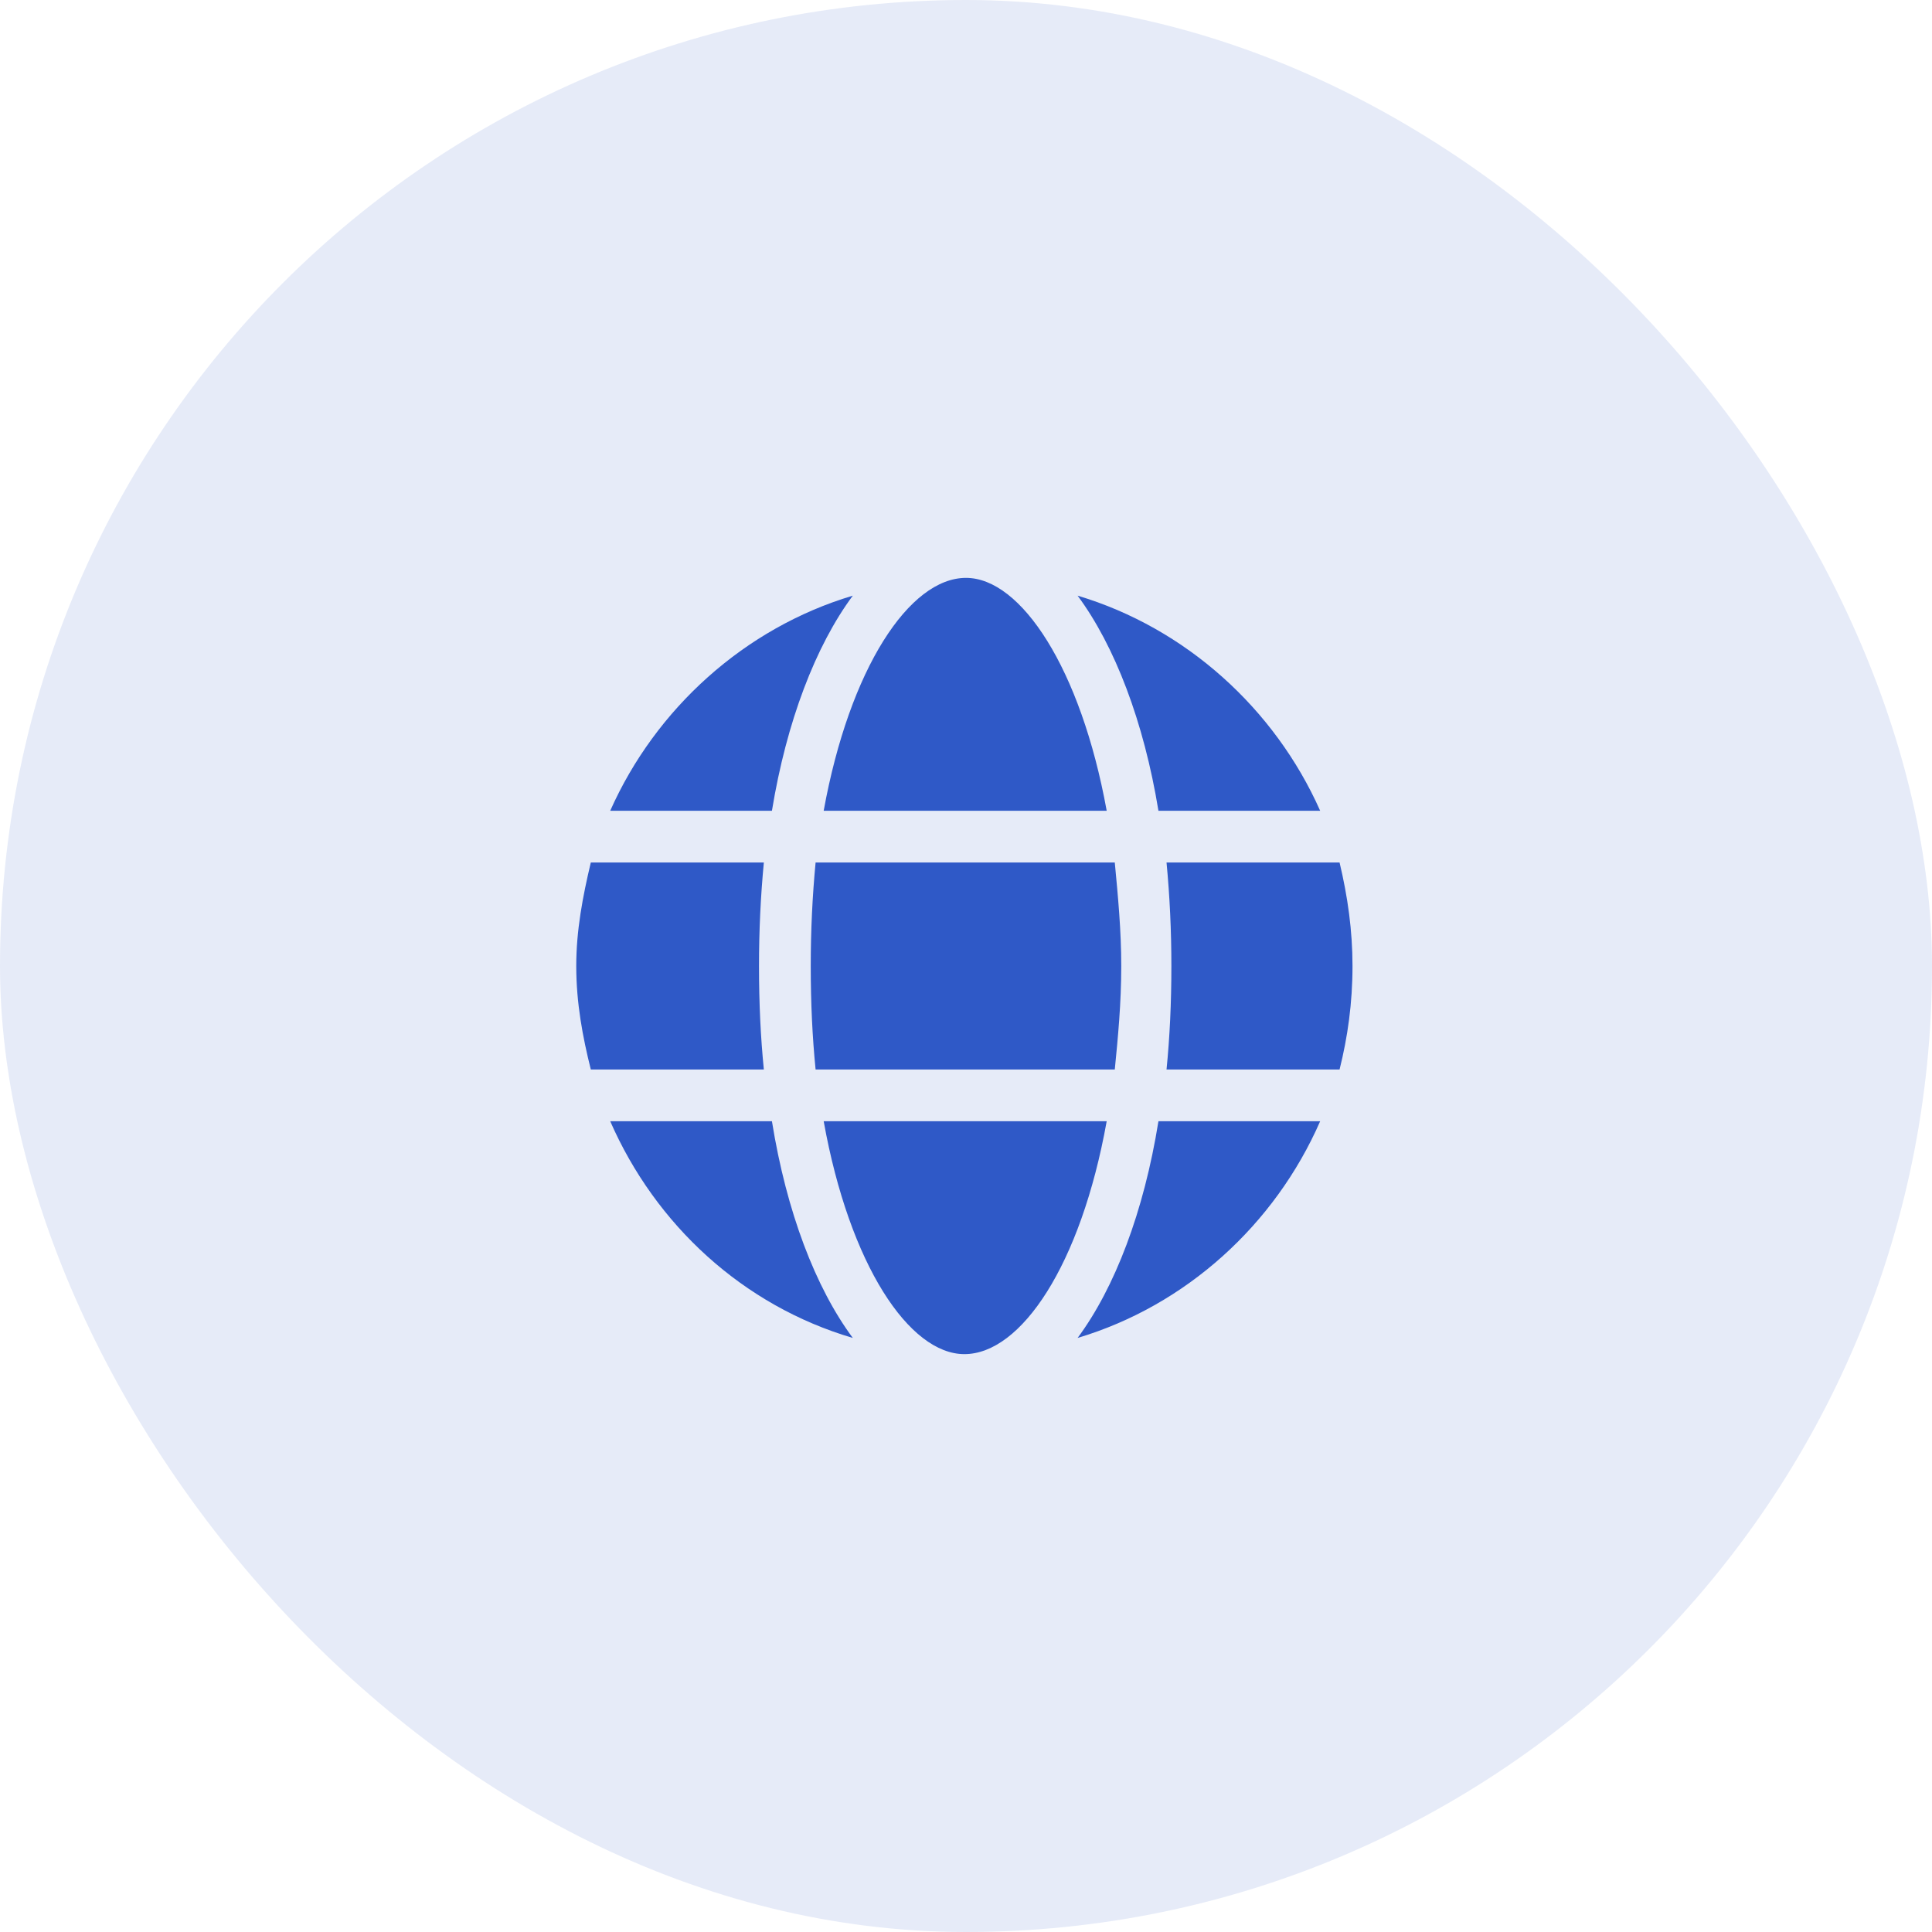
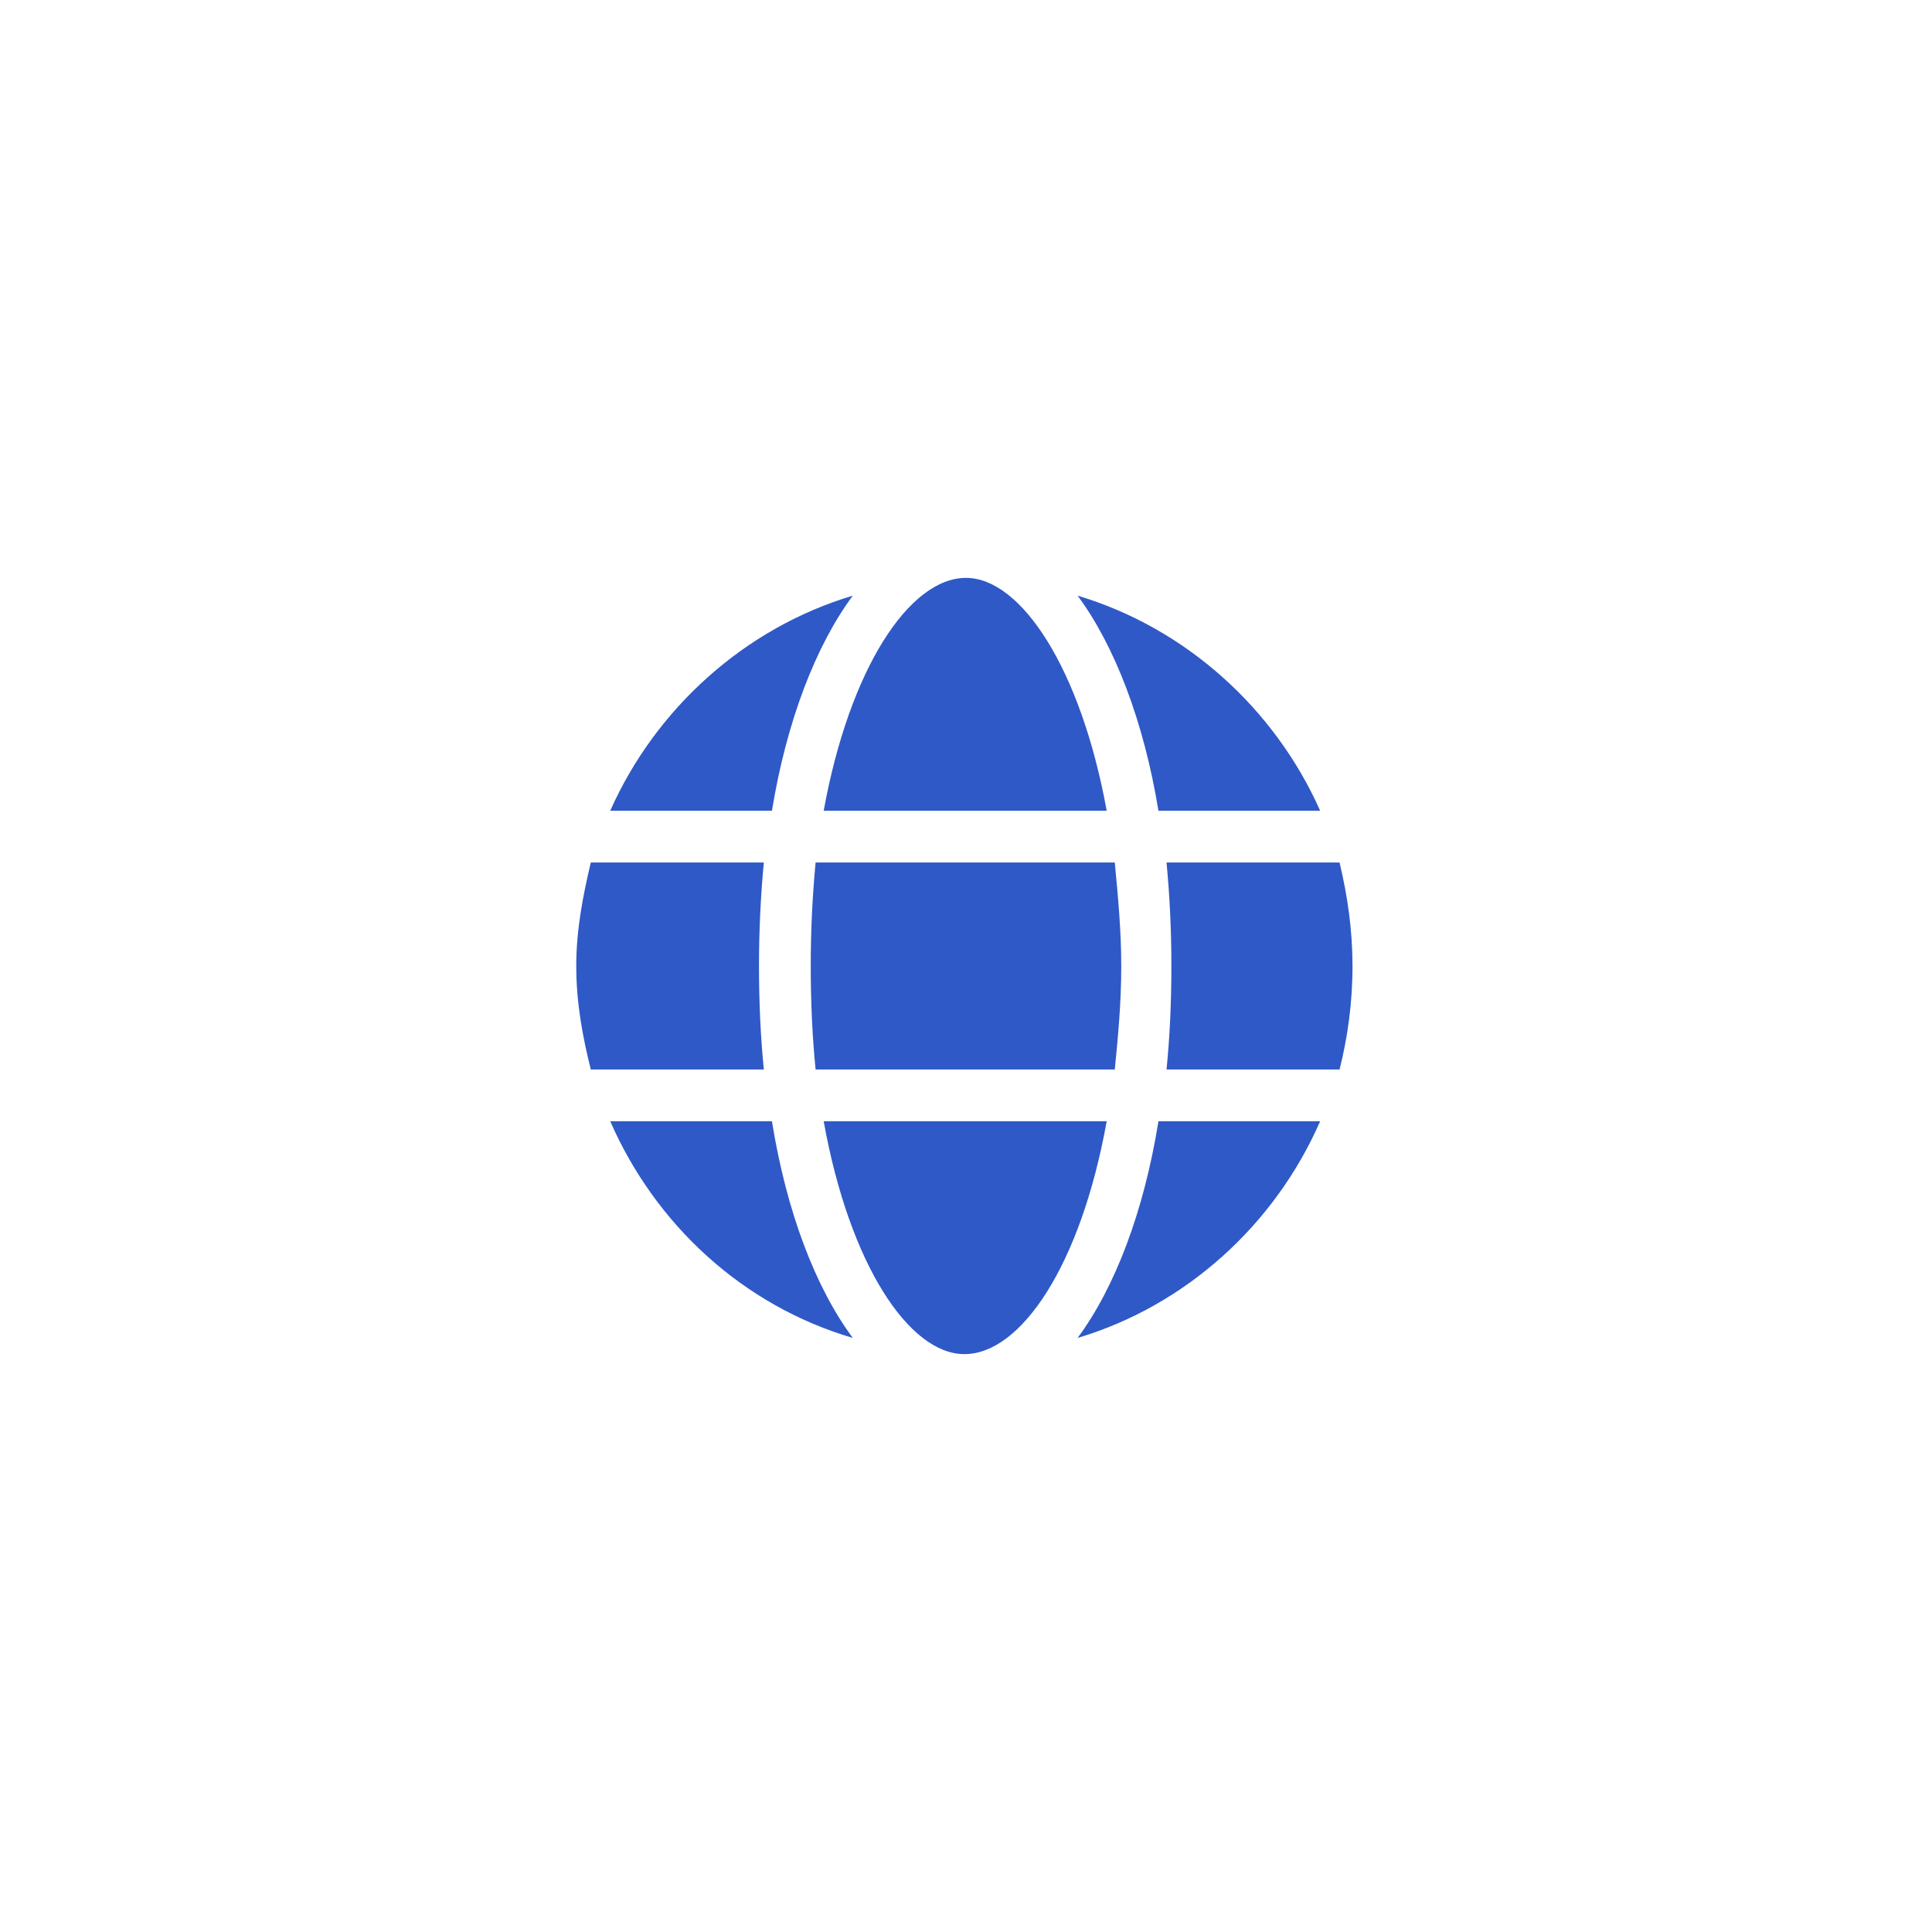
<svg xmlns="http://www.w3.org/2000/svg" width="112" height="112" viewBox="0 0 112 112" fill="none">
-   <rect y="-0" width="112" height="112" rx="56" fill="#2F59C7" fill-opacity="0.12" />
  <path d="M49.438 34.531C47.281 37.437 45.594 41.843 44.75 47H35.375C38 41.093 43.156 36.406 49.438 34.531ZM47 56C47 53.937 47.094 51.968 47.281 50H64.625C64.812 51.968 65 53.937 65 56C65 58.156 64.812 60.125 64.625 62H47.281C47.094 60.125 47 58.156 47 56ZM64.156 47H47.75C49.25 38.75 52.719 33.5 56 33.5C59.188 33.5 62.656 38.75 64.156 47ZM76.531 47H67.156C66.312 41.843 64.625 37.437 62.469 34.531C68.75 36.406 73.906 41.093 76.531 47ZM62.469 77.562C64.625 74.656 66.312 70.25 67.156 65H76.531C73.906 71 68.75 75.687 62.469 77.562ZM77.656 50C78.125 51.968 78.406 53.937 78.406 56C78.406 58.156 78.125 60.125 77.656 62H67.625C67.812 60.125 67.906 58.156 67.906 56C67.906 53.937 67.812 51.968 67.625 50H77.656ZM47.75 65H64.156C62.656 73.344 59.188 78.5 55.906 78.5C52.719 78.5 49.25 73.344 47.75 65ZM44 56C44 58.156 44.094 60.125 44.281 62H34.25C33.781 60.125 33.406 58.156 33.406 56C33.406 53.937 33.781 51.968 34.25 50H44.281C44.094 51.968 44 53.937 44 56ZM35.375 65H44.75C45.594 70.25 47.281 74.656 49.438 77.562C43.062 75.687 38 71 35.375 65Z" fill="#2F59C7" />
</svg>